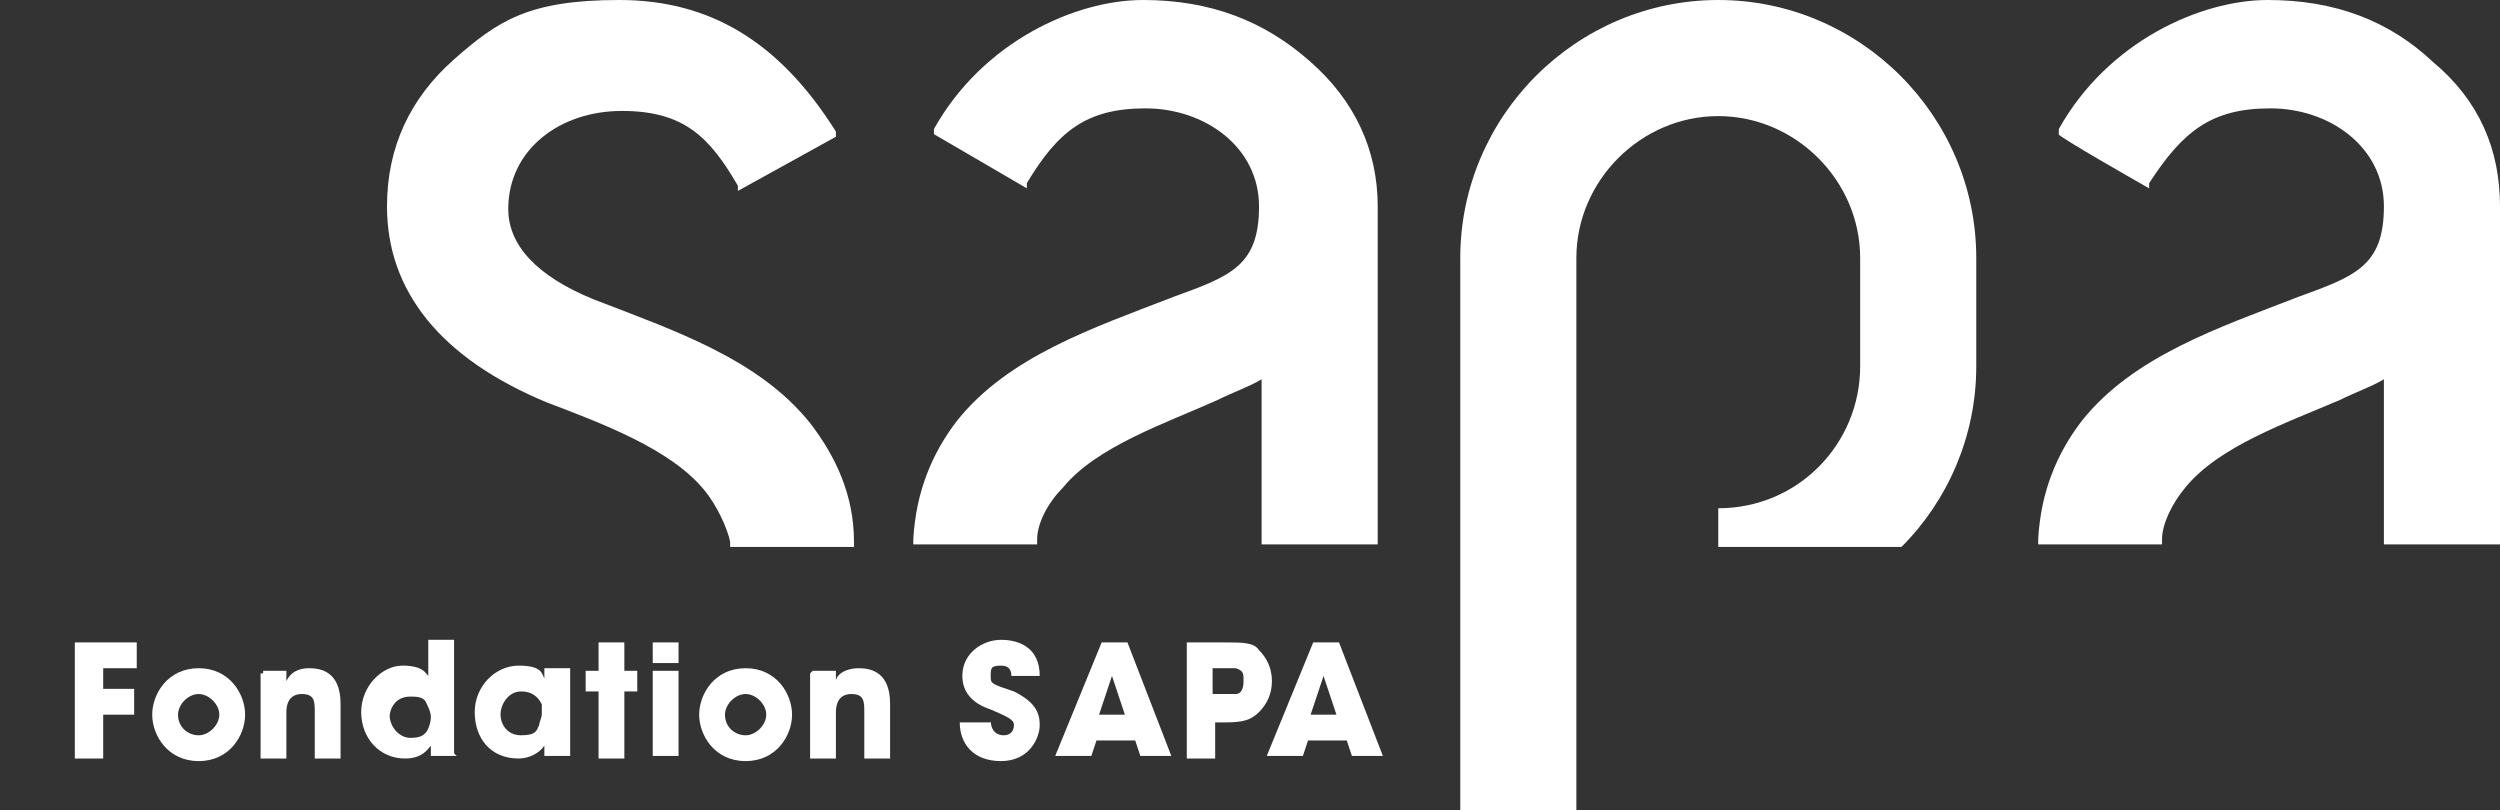
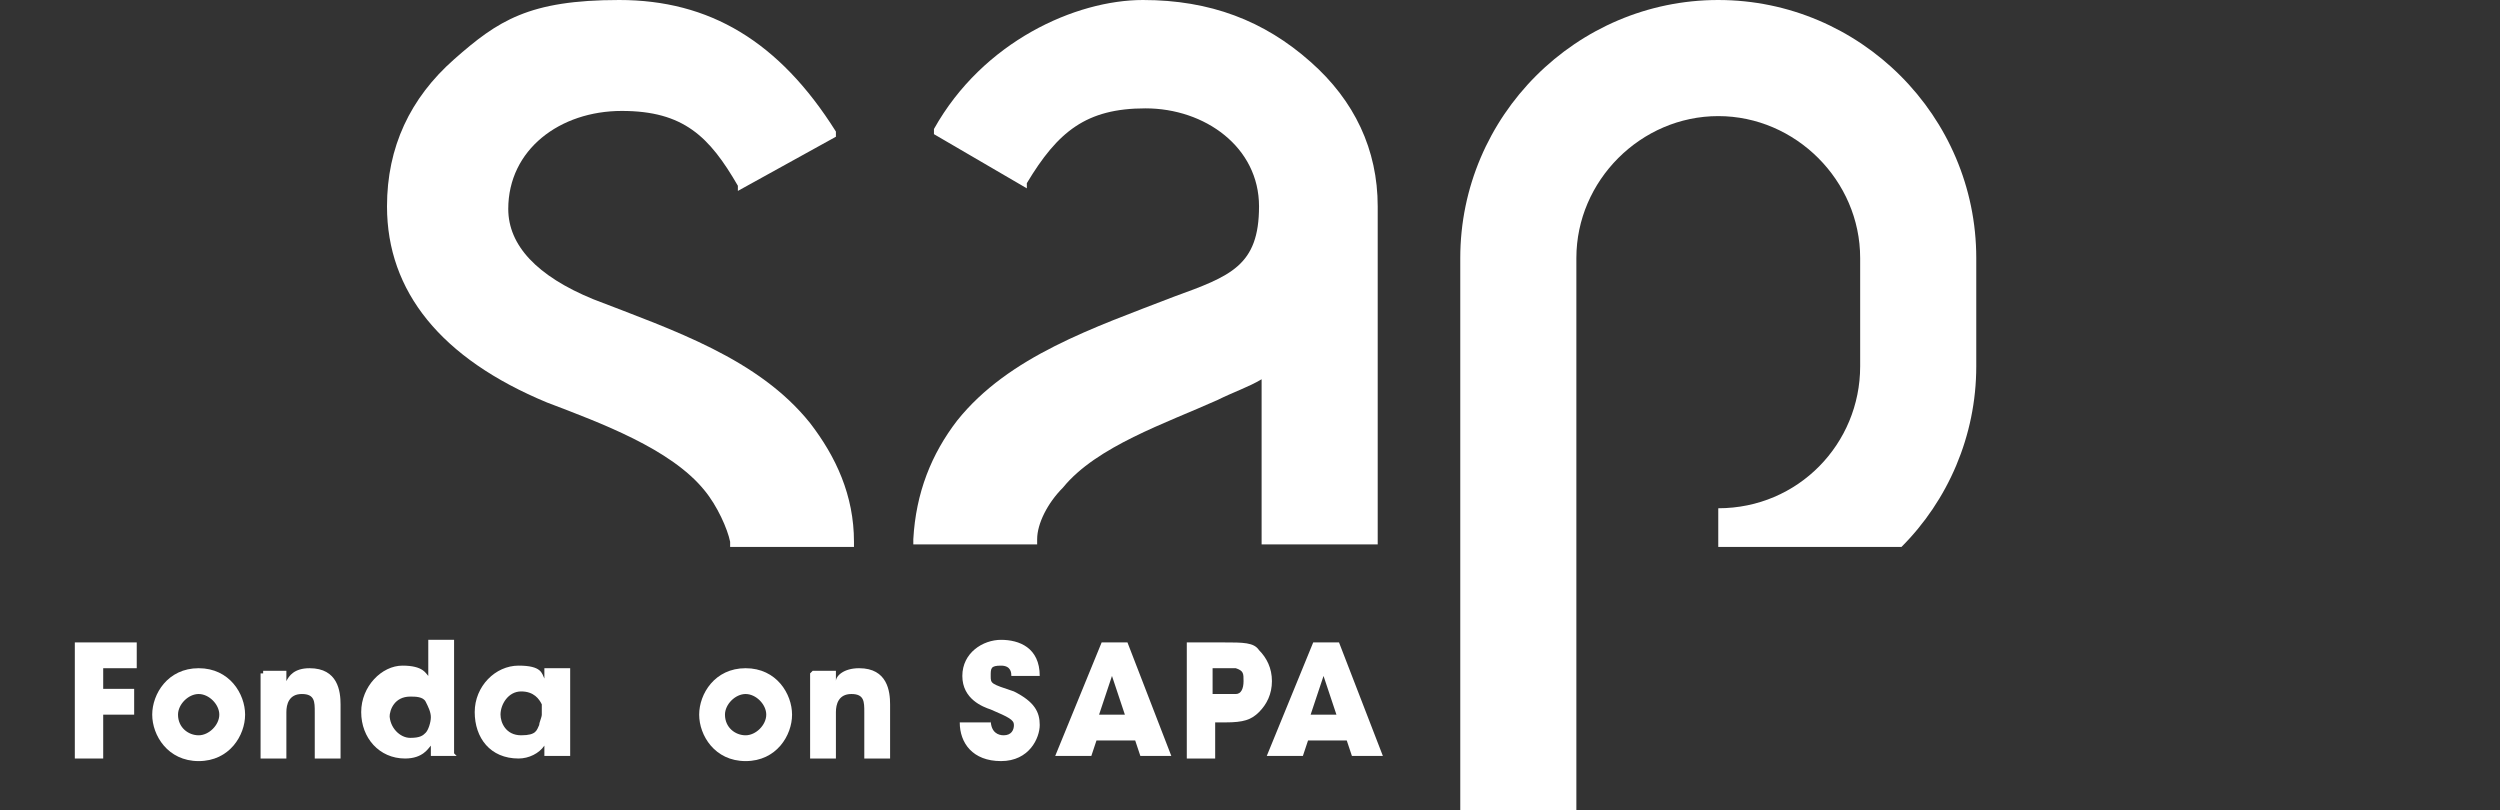
<svg xmlns="http://www.w3.org/2000/svg" id="Ebene_1" version="1.1" viewBox="0 0 96.9 31.4">
  <rect x="0" y="0" width="96.9" height="31.4" fill="#333333" stroke="none" />
  <defs>
    <style>
      .st0 {
        fill: #fff;
      }
    </style>
  </defs>
  <g>
    <path class="st0" d="M2.9,24.9h2.4v1h-1.3v.8h1.2v1h-1.2v1.7h-1.1v-4.4h0Z" />
    <path class="st0" d="M5.9,27.7c0-.8.6-1.8,1.8-1.8s1.8,1,1.8,1.8-.6,1.8-1.8,1.8-1.8-1-1.8-1.8h0ZM6.9,27.7c0,.5.4.8.8.8s.8-.4.8-.8-.4-.8-.8-.8-.8.4-.8.8h0Z" />
    <path class="st0" d="M10.2,26h.9v.4c.1-.2.3-.5.9-.5,1.1,0,1.2.9,1.2,1.4v2.1h-1v-1.8c0-.4,0-.7-.5-.7s-.6.4-.6.7v1.8h-1v-3.3h.1Z" />
    <path class="st0" d="M17.7,29.3h-1v-.4c-.1.1-.3.5-1,.5-1,0-1.7-.8-1.7-1.8s.8-1.8,1.6-1.8.9.3,1,.4v-1.4h1v4.4h0ZM15.1,27.7c0,.5.4.9.8.9s.5-.1.6-.2.2-.4.2-.6-.1-.4-.2-.6-.4-.2-.6-.2c-.6,0-.8.5-.8.8h0Z" />
    <path class="st0" d="M22.1,29.3h-1v-.4c-.2.3-.6.5-1,.5-1.1,0-1.7-.8-1.7-1.8s.8-1.8,1.7-1.8.9.3,1,.5v-.4h1v3.3h0ZM19.4,27.7c0,.3.2.8.8.8s.6-.2.7-.4c0-.1.1-.3.1-.4v-.4c-.1-.2-.3-.5-.8-.5s-.8.5-.8.9h0Z" />
-     <path class="st0" d="M23.2,26.8h-.5v-.8h.5v-1.1h1v1.1h.5v.8h-.5v2.6h-1v-2.6Z" />
-     <path class="st0" d="M25.3,24.9h1v.8h-1v-.8ZM25.3,26h1v3.3h-1v-3.3Z" />
    <path class="st0" d="M27.1,27.7c0-.8.6-1.8,1.8-1.8s1.8,1,1.8,1.8-.6,1.8-1.8,1.8-1.8-1-1.8-1.8h0ZM28.1,27.7c0,.5.4.8.8.8s.8-.4.8-.8-.4-.8-.8-.8-.8.4-.8.8h0Z" />
    <path class="st0" d="M31.5,26h.9v.4c0-.2.3-.5.9-.5,1.1,0,1.2.9,1.2,1.4v2.1h-1v-1.8c0-.4,0-.7-.5-.7s-.6.4-.6.7v1.8h-1v-3.3h0Z" />
    <path class="st0" d="M38.4,27.9c0,.5.3.6.5.6.3,0,.4-.2.4-.4s-.2-.3-.9-.6c-.3-.1-1.1-.4-1.1-1.3s.8-1.4,1.5-1.4,1.5.3,1.5,1.4h-1.1c0-.1,0-.4-.4-.4s-.4.1-.4.4,0,.3.9.6c.8.4,1,.8,1,1.3s-.4,1.4-1.5,1.4-1.6-.7-1.6-1.5h1.2Z" />
    <path class="st0" d="M42.1,29.3h-1.2l1.8-4.4h1l1.7,4.4h-1.2l-.2-.6h-1.5l-.2.6h-.2ZM43.1,26.2l-.5,1.5h1l-.5-1.5Z" />
    <path class="st0" d="M47.4,24.9c.8,0,1.2,0,1.4.3.3.3.5.7.5,1.2s-.2.9-.5,1.2c-.3.3-.6.4-1.3.4h-.4v1.4h-1.1v-4.5h1.4ZM47.1,26.9h.8c.2,0,.3-.2.3-.5s0-.4-.3-.5h-.9v1h0Z" />
    <path class="st0" d="M50.3,29.3h-1.2l1.8-4.4h1l1.7,4.4h-1.2l-.2-.6h-1.5l-.2.6h-.2ZM51.3,26.2l-.5,1.5h1l-.5-1.5Z" />
  </g>
  <g>
    <path class="st0" d="M27.3,19c.5.6.9,1.5,1,2,0,0,0,.1,0,.2h4.8v-.2c0-1.8-.7-3.3-1.7-4.6-2-2.5-5.3-3.6-8.4-4.8-2.2-.9-3.3-2.1-3.3-3.5,0-2.3,2-3.8,4.4-3.8s3.4,1,4.5,2.9v.2l3.8-2.1v-.2C30.2,1.6,27.5,0,24,0s-4.7.8-6.4,2.3c-1.7,1.5-2.6,3.4-2.6,5.7,0,3.3,2.1,5.9,6.2,7.6,2.1.8,4.8,1.8,6.1,3.4h0Z" />
    <path class="st0" d="M53.4,8c0-2.2-.9-4.1-2.6-5.6-1.8-1.6-3.9-2.4-6.5-2.4s-6.2,1.6-8.1,5v.2c0,0,3.6,2.1,3.6,2.1v-.2c1.2-2,2.3-2.9,4.6-2.9s4.4,1.5,4.4,3.8-1.1,2.7-3.3,3.5c-3.1,1.2-6.4,2.3-8.4,4.8-1,1.3-1.6,2.8-1.7,4.6v.2h4.8v-.2c0-.6.4-1.4,1-2,1.3-1.6,4-2.5,6-3.4.6-.3,1.2-.5,1.7-.8v6.4h4.5v-13.1h0Z" />
-     <path class="st0" d="M96.9,8c0-2.2-.8-4.1-2.6-5.6-1.7-1.6-3.8-2.4-6.4-2.4s-6.2,1.6-8.1,5v.2c-.2,0,3.5,2.1,3.5,2.1v-.2c1.3-2,2.4-2.9,4.7-2.9s4.4,1.5,4.4,3.8-1.1,2.7-3.3,3.5c-3.1,1.2-6.4,2.3-8.4,4.8-1,1.3-1.6,2.8-1.7,4.6v.2h4.8v-.2c0-.6.4-1.4.9-2,1.3-1.6,3.9-2.5,6-3.4.6-.3,1.2-.5,1.7-.8v6.4h4.5v-13.1h0Z" />
    <path class="st0" d="M66.6,0c-5.5,0-10,4.5-10,10v21.4h4.5V11.5h0v-1.5c0-3,2.5-5.5,5.5-5.5s5.5,2.5,5.5,5.5v4.2c0,3-2.4,5.5-5.5,5.5v1.5h7.1c1.8-1.8,2.9-4.3,2.9-7v-4.2c0-5.5-4.5-10-10-10h0Z" />
  </g>
</svg>